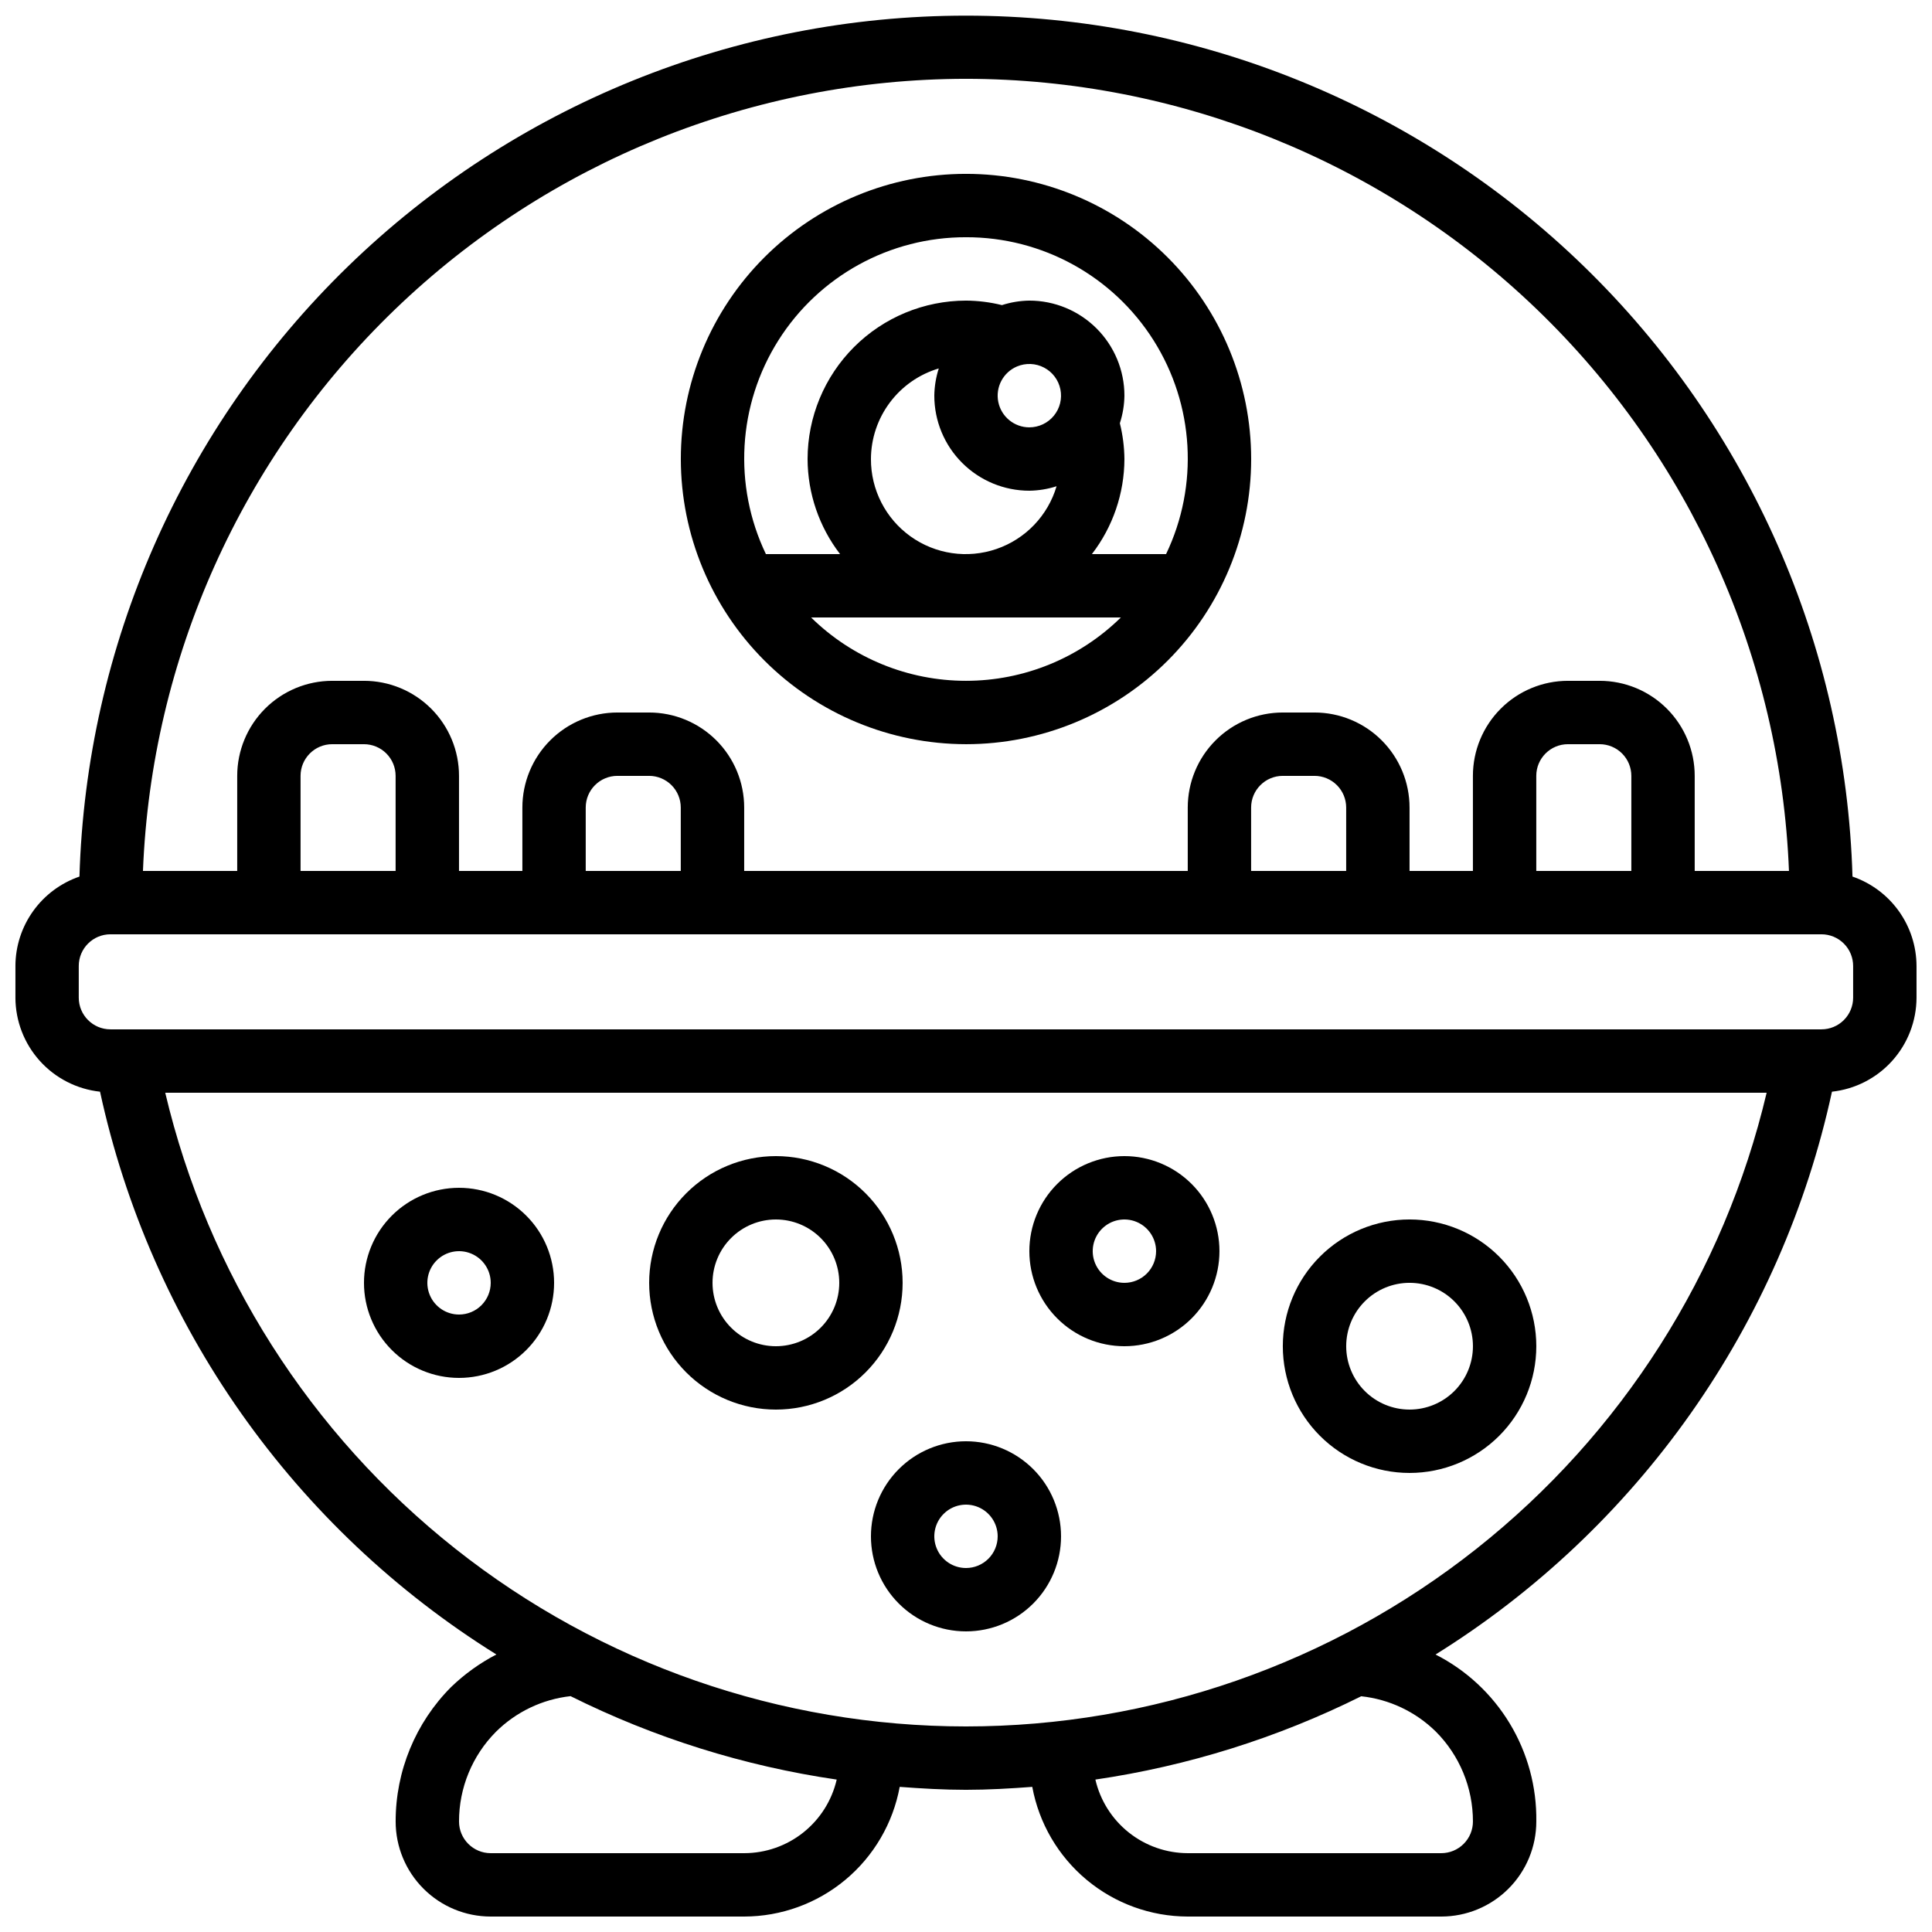
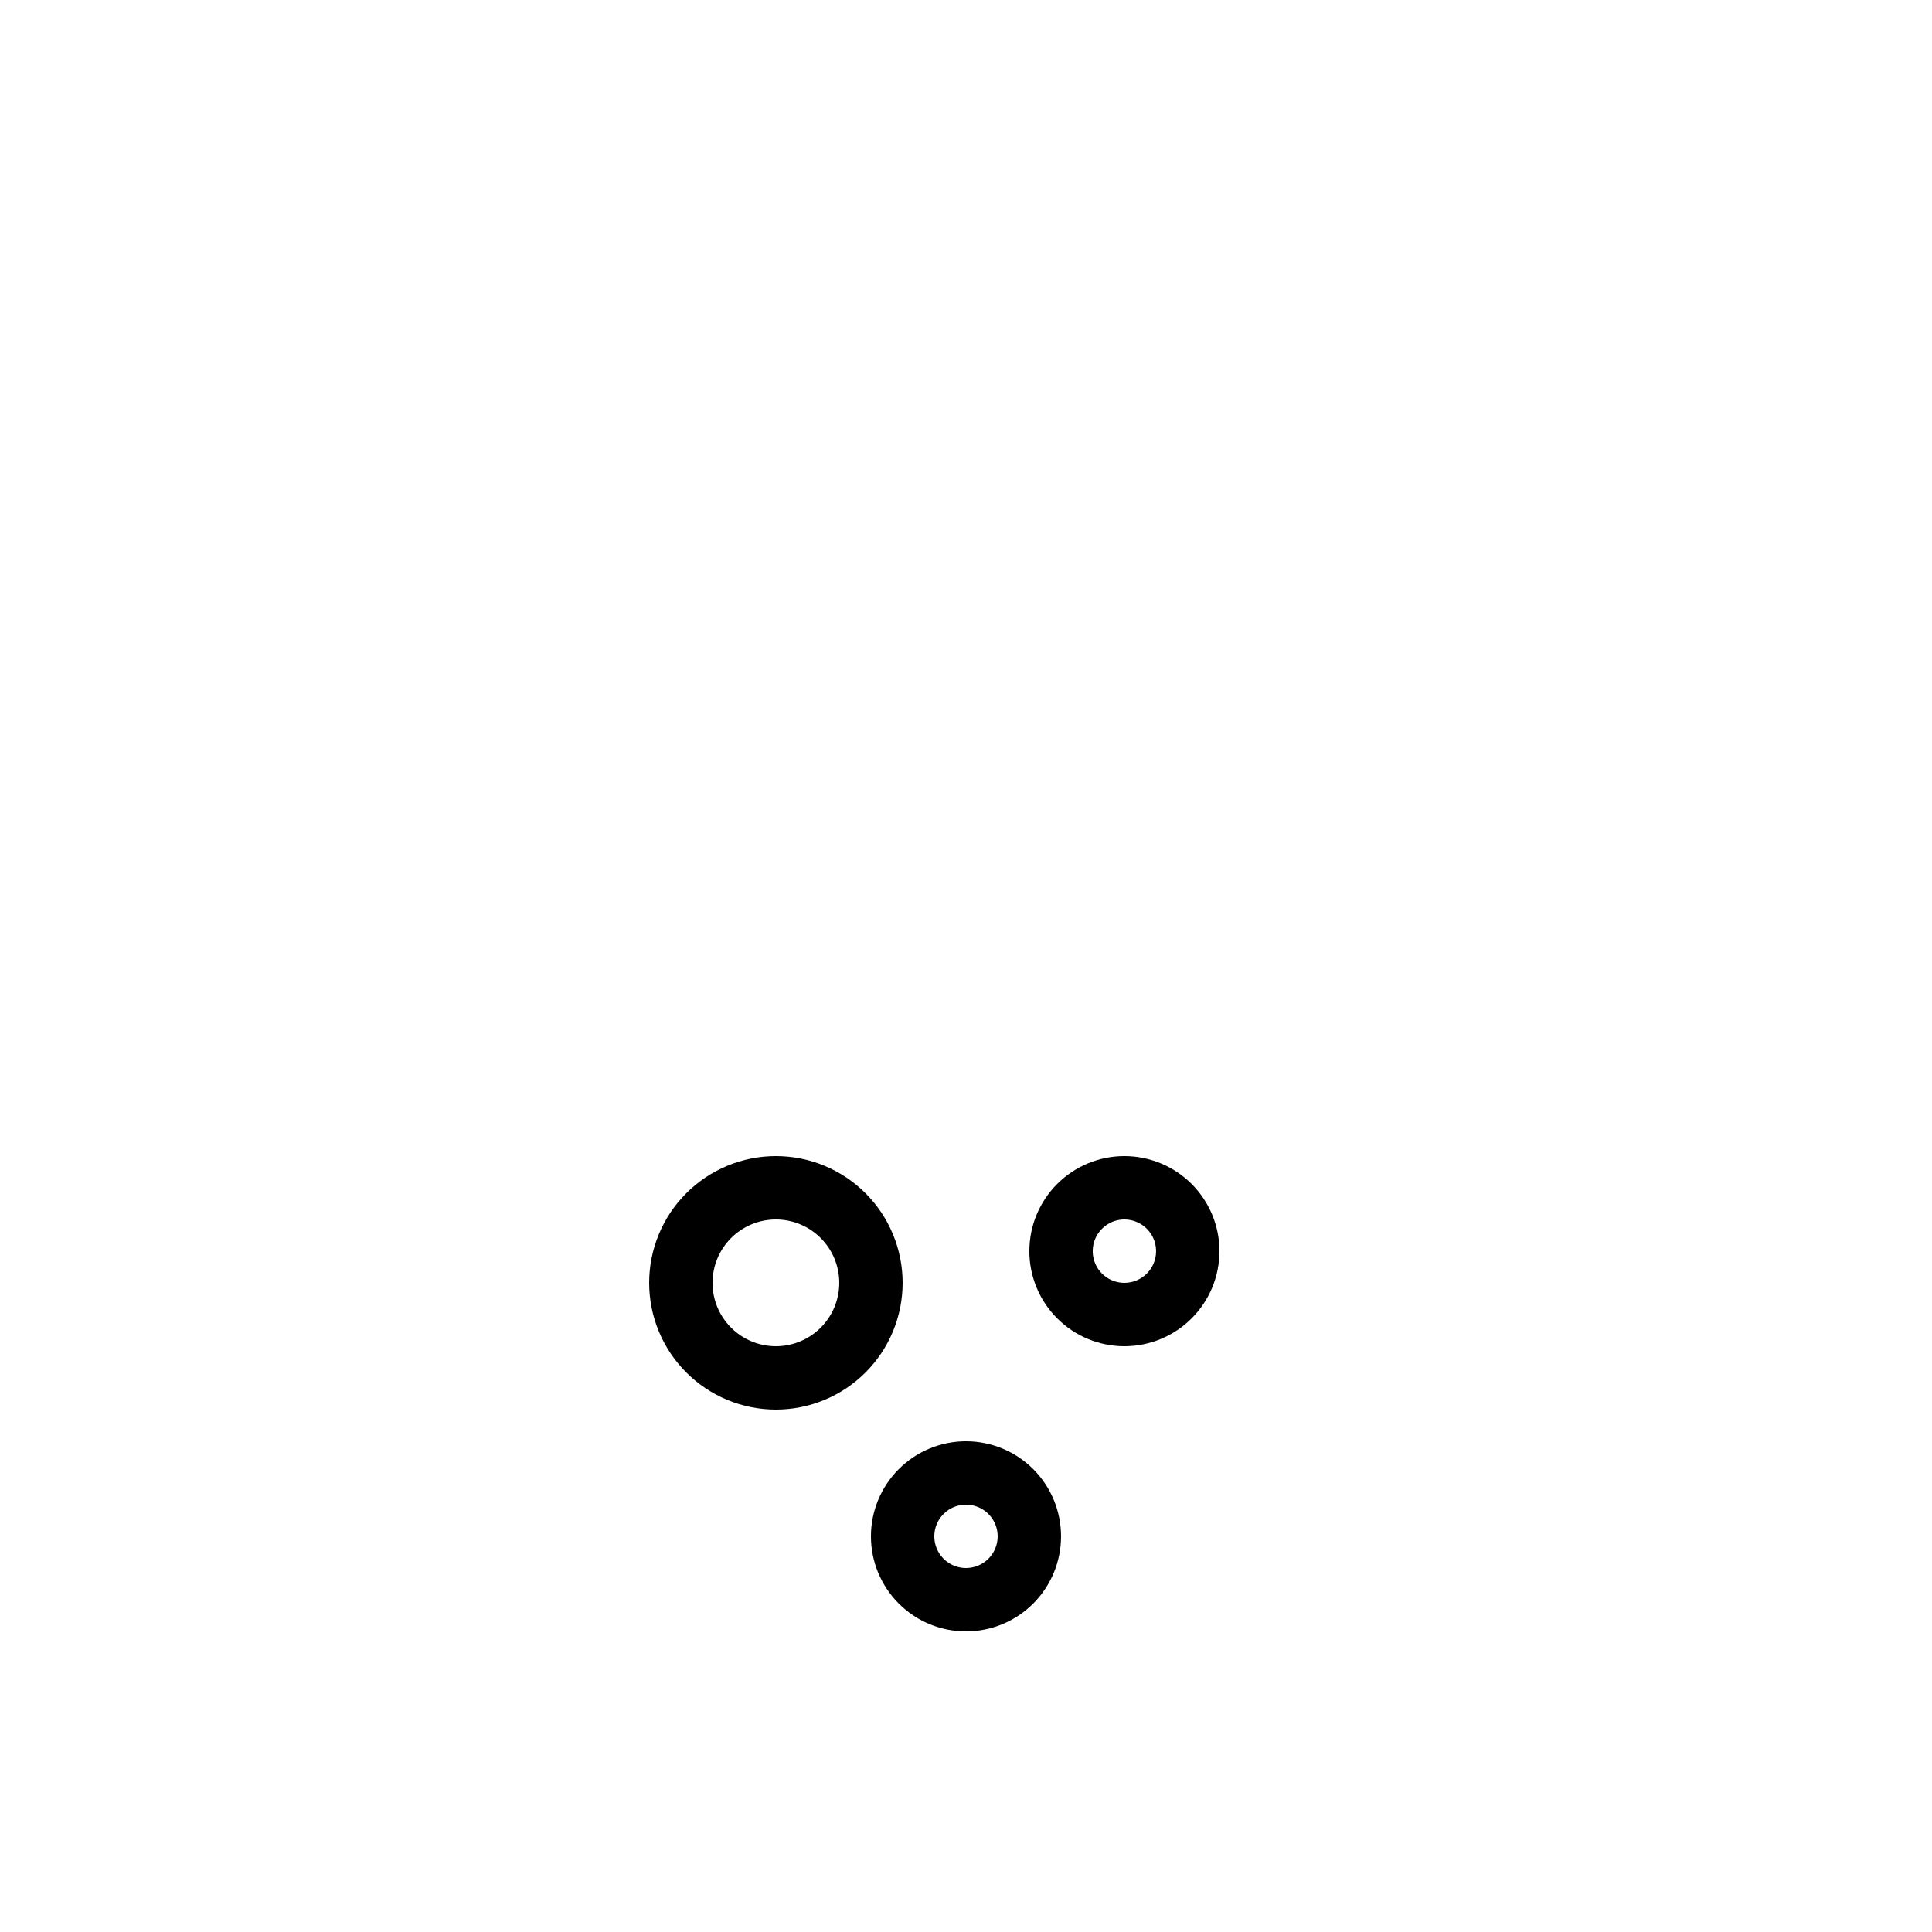
<svg xmlns="http://www.w3.org/2000/svg" width="800px" height="800px" version="1.1" viewBox="144 144 512 512">
  <defs>
    <clipPath id="a">
      <path d="m148.09 148.09h503.81v503.81h-503.81z" />
    </clipPath>
  </defs>
  <g clip-path="url(#a)">
-     <path d="m170.51 433.31c6.641 30.621 19.359 59.602 37.402 85.219 18.043 25.617 41.039 47.355 67.637 63.926-4.398 2.281-8.445 5.191-12.008 8.633-9.426 9.461-14.707 22.273-14.688 35.625 0 6.684 2.652 13.09 7.379 17.812 4.723 4.727 11.129 7.379 17.812 7.379h67.176c9.797-0.016 19.285-3.461 26.812-9.738 7.527-6.277 12.621-14.992 14.398-24.629 5.809 0.438 11.688 0.781 17.566 0.781s11.754-0.344 17.566-0.781c1.777 9.637 6.871 18.352 14.398 24.629 7.523 6.277 17.012 9.723 26.812 9.738h67.176-0.004c6.684 0 13.09-2.652 17.812-7.379 4.727-4.723 7.379-11.129 7.379-17.812 0.133-9.133-2.301-18.121-7.019-25.945-4.719-7.82-11.539-14.164-19.68-18.305 26.598-16.57 49.598-38.309 67.645-63.926 18.043-25.621 30.766-54.602 37.406-85.227 6.144-0.672 11.828-3.582 15.961-8.18 4.137-4.594 6.43-10.551 6.449-16.734v-8.395c-0.016-5.227-1.66-10.312-4.699-14.559-3.043-4.246-7.332-7.441-12.27-9.141-1.789-61.117-27.328-119.13-71.191-161.73-43.863-42.598-102.6-66.426-163.74-66.426-61.145 0-119.88 23.828-163.75 66.426-43.863 42.598-69.398 100.61-71.191 161.73-4.938 1.699-9.227 4.894-12.27 9.141-3.039 4.246-4.684 9.332-4.699 14.559v8.398-0.004c0.02 6.184 2.316 12.141 6.453 16.738 4.137 4.598 9.82 7.508 15.965 8.176zm170.71 201.8h-67.176c-4.637 0-8.398-3.758-8.398-8.398-0.012-8.895 3.5-17.438 9.766-23.754 5.34-5.301 12.316-8.637 19.793-9.461 22.191 11.062 45.996 18.523 70.531 22.109-1.281 5.539-4.406 10.484-8.855 14.027-4.453 3.543-9.973 5.473-15.66 5.477zm183.29-32.219c6.305 6.324 9.84 14.891 9.832 23.82 0 2.231-0.883 4.363-2.461 5.938-1.574 1.578-3.707 2.461-5.938 2.461h-67.172c-5.684-0.012-11.195-1.945-15.641-5.488-4.445-3.539-7.562-8.48-8.844-14.016 24.5-3.59 48.281-11.039 70.449-22.078 7.457 0.801 14.426 4.102 19.773 9.363zm-124.52-1.367c-49.113-0.012-96.785-16.598-135.3-47.078-38.512-30.477-65.609-73.062-76.902-120.86h424.39c-11.293 47.797-38.391 90.383-76.902 120.86-38.512 30.48-86.18 47.066-135.29 47.078zm0-436.64c56.422 0.07 110.63 21.957 151.28 61.082 40.652 39.129 64.598 92.461 66.824 148.84h-24.98v-25.191c0-6.68-2.652-13.086-7.379-17.812-4.723-4.723-11.129-7.379-17.812-7.379h-8.395c-6.684 0-13.09 2.656-17.812 7.379-4.727 4.727-7.379 11.133-7.379 17.812v25.191h-16.793v-16.793c0-6.684-2.656-13.09-7.379-17.812-4.723-4.727-11.133-7.379-17.812-7.379h-8.398c-6.68 0-13.086 2.652-17.809 7.379-4.727 4.723-7.379 11.129-7.379 17.812v16.793h-117.55v-16.793c0-6.684-2.656-13.09-7.379-17.812-4.727-4.727-11.133-7.379-17.812-7.379h-8.398c-6.68 0-13.086 2.652-17.812 7.379-4.723 4.723-7.379 11.129-7.379 17.812v16.793h-16.793v-25.191c0-6.68-2.652-13.086-7.379-17.812-4.723-4.723-11.129-7.379-17.812-7.379h-8.395c-6.68 0-13.09 2.656-17.812 7.379-4.723 4.727-7.379 11.133-7.379 17.812v25.191h-24.98c2.227-56.379 26.172-109.71 66.824-148.84 40.652-39.125 94.859-61.012 151.29-61.082zm176.33 209.92h-25.191v-25.191c0-4.637 3.762-8.395 8.398-8.395h8.398-0.004c2.227 0 4.363 0.883 5.938 2.457 1.574 1.574 2.461 3.711 2.461 5.938zm-75.57 0h-25.191v-16.793c0-4.641 3.758-8.398 8.395-8.398h8.398c2.227 0 4.363 0.887 5.938 2.461s2.461 3.711 2.461 5.938zm-176.34 0h-25.188v-16.793c0-4.641 3.758-8.398 8.395-8.398h8.398c2.227 0 4.363 0.887 5.938 2.461s2.457 3.711 2.457 5.938zm-75.57 0h-25.191v-25.191c0-4.637 3.762-8.395 8.398-8.395h8.398-0.004c2.231 0 4.363 0.883 5.938 2.457 1.578 1.574 2.461 3.711 2.461 5.938zm-83.969 25.191c0-4.641 3.762-8.398 8.398-8.398h453.43c2.231 0 4.363 0.887 5.938 2.461 1.578 1.574 2.461 3.711 2.461 5.938v8.398-0.004c0 2.227-0.883 4.363-2.461 5.938-1.574 1.574-3.707 2.461-5.938 2.461h-453.43c-4.637 0-8.398-3.762-8.398-8.398z" />
-   </g>
+     </g>
  <path d="m349.62 450.38c-8.906 0-17.449 3.539-23.75 9.84-6.297 6.297-9.836 14.84-9.836 23.746 0 8.91 3.539 17.453 9.836 23.75 6.301 6.301 14.844 9.84 23.75 9.84 8.91 0 17.453-3.539 23.75-9.84 6.301-6.297 9.836-14.84 9.836-23.75 0-8.906-3.535-17.449-9.836-23.746-6.297-6.301-14.84-9.84-23.75-9.84zm0 50.383c-4.453 0-8.727-1.77-11.875-4.922-3.148-3.148-4.918-7.418-4.918-11.875 0-4.453 1.77-8.723 4.918-11.871 3.148-3.152 7.422-4.922 11.875-4.922 4.453 0 8.727 1.77 11.875 4.922 3.148 3.148 4.918 7.418 4.918 11.871 0 4.457-1.77 8.727-4.918 11.875-3.148 3.152-7.422 4.922-11.875 4.922z" />
-   <path d="m517.55 467.17c-8.91 0-17.453 3.539-23.75 9.84-6.301 6.297-9.84 14.84-9.84 23.75 0 8.906 3.539 17.449 9.84 23.75 6.297 6.297 14.84 9.836 23.75 9.836 8.906 0 17.449-3.539 23.75-9.836 6.297-6.301 9.836-14.844 9.836-23.75 0-8.91-3.539-17.453-9.836-23.75-6.301-6.301-14.844-9.84-23.75-9.84zm0 50.383c-4.453 0-8.727-1.77-11.875-4.918-3.148-3.152-4.918-7.422-4.918-11.875 0-4.457 1.77-8.727 4.918-11.875 3.148-3.152 7.422-4.922 11.875-4.922 4.453 0 8.727 1.77 11.875 4.922 3.148 3.148 4.918 7.418 4.918 11.875 0 4.453-1.77 8.723-4.918 11.875-3.148 3.148-7.422 4.918-11.875 4.918z" />
-   <path d="m265.65 458.78c-6.68 0-13.086 2.652-17.812 7.379-4.723 4.723-7.379 11.129-7.379 17.809 0 6.684 2.656 13.09 7.379 17.812 4.727 4.727 11.133 7.379 17.812 7.379 6.684 0 13.09-2.652 17.812-7.379 4.727-4.723 7.379-11.129 7.379-17.812 0-6.68-2.652-13.086-7.379-17.809-4.723-4.727-11.129-7.379-17.812-7.379zm0 33.586c-3.394 0-6.457-2.047-7.758-5.184-1.297-3.137-0.582-6.75 1.82-9.148 2.402-2.402 6.016-3.121 9.152-1.82 3.137 1.297 5.184 4.359 5.184 7.754 0 2.231-0.887 4.363-2.461 5.938-1.574 1.578-3.711 2.461-5.938 2.461z" />
  <path d="m400 525.95c-6.684 0-13.09 2.656-17.812 7.379-4.727 4.727-7.379 11.133-7.379 17.812 0 6.684 2.652 13.09 7.379 17.812 4.723 4.727 11.129 7.379 17.812 7.379 6.68 0 13.086-2.652 17.812-7.379 4.723-4.723 7.375-11.129 7.375-17.812 0-6.68-2.652-13.086-7.375-17.812-4.727-4.723-11.133-7.379-17.812-7.379zm0 33.586v0.004c-3.398 0-6.461-2.047-7.758-5.184-1.301-3.137-0.582-6.75 1.82-9.152 2.398-2.402 6.012-3.117 9.148-1.82 3.137 1.301 5.184 4.363 5.184 7.758 0 2.227-0.883 4.363-2.457 5.938-1.578 1.574-3.711 2.461-5.938 2.461z" />
  <path d="m441.98 450.38c-6.684 0-13.09 2.656-17.812 7.379-4.727 4.723-7.379 11.133-7.379 17.812 0 6.68 2.652 13.086 7.379 17.812 4.723 4.723 11.129 7.379 17.812 7.379 6.68 0 13.086-2.656 17.812-7.379 4.723-4.727 7.375-11.133 7.375-17.812 0-6.68-2.652-13.09-7.375-17.812-4.727-4.723-11.133-7.379-17.812-7.379zm0 33.586c-3.398 0-6.461-2.043-7.758-5.18-1.301-3.141-0.582-6.75 1.82-9.152 2.398-2.402 6.012-3.121 9.148-1.82 3.137 1.301 5.184 4.359 5.184 7.758 0 2.227-0.883 4.363-2.457 5.938-1.578 1.574-3.711 2.457-5.938 2.457z" />
-   <path d="m400 341.22c20.043 0 39.262-7.965 53.438-22.137 14.172-14.172 22.133-33.395 22.133-53.438 0-20.043-7.961-39.266-22.133-53.438-14.176-14.172-33.395-22.133-53.438-22.133s-39.266 7.961-53.438 22.133c-14.172 14.172-22.137 33.395-22.137 53.438 0.023 20.035 7.992 39.246 22.16 53.414 14.168 14.168 33.375 22.137 53.414 22.16zm-41.051-33.586h82.105l-0.004-0.004c-10.953 10.762-25.695 16.793-41.051 16.793-15.359 0-30.102-6.031-41.055-16.793zm15.859-41.988c0.02-5.402 1.777-10.652 5.016-14.977s7.781-7.492 12.961-9.027c-0.75 2.332-1.148 4.762-1.184 7.211 0 6.68 2.652 13.09 7.379 17.812 4.723 4.723 11.129 7.379 17.812 7.379 2.449-0.035 4.879-0.434 7.211-1.184-2.305 7.793-8.242 13.988-15.93 16.625-7.684 2.641-16.176 1.395-22.781-3.34-6.606-4.734-10.512-12.371-10.484-20.5zm41.984-8.398v0.004c-3.996 0-7.438-2.812-8.234-6.727-0.793-3.918 1.281-7.848 4.957-9.406 2.32-0.98 4.961-0.867 7.188 0.309 2.231 1.172 3.812 3.285 4.312 5.754 0.504 2.469-0.129 5.035-1.727 6.984-1.594 1.953-3.977 3.082-6.496 3.086zm-16.793-50.379c20.168-0.047 38.945 10.277 49.715 27.332 10.77 17.055 12.02 38.445 3.309 56.637h-19.656c5.559-7.223 8.586-16.074 8.617-25.191-0.031-3.195-0.438-6.379-1.211-9.48 0.766-2.363 1.176-4.828 1.211-7.312 0-6.68-2.656-13.09-7.379-17.812-4.727-4.723-11.133-7.379-17.812-7.379-2.469 0.035-4.914 0.438-7.266 1.195-3.117-0.773-6.316-1.176-9.527-1.195-11.133 0.016-21.805 4.441-29.676 12.312-7.867 7.871-12.297 18.543-12.309 29.672 0.031 9.117 3.059 17.969 8.613 25.191h-19.656c-8.711-18.191-7.461-39.582 3.309-56.637s29.547-27.379 49.719-27.332z" />
</svg>